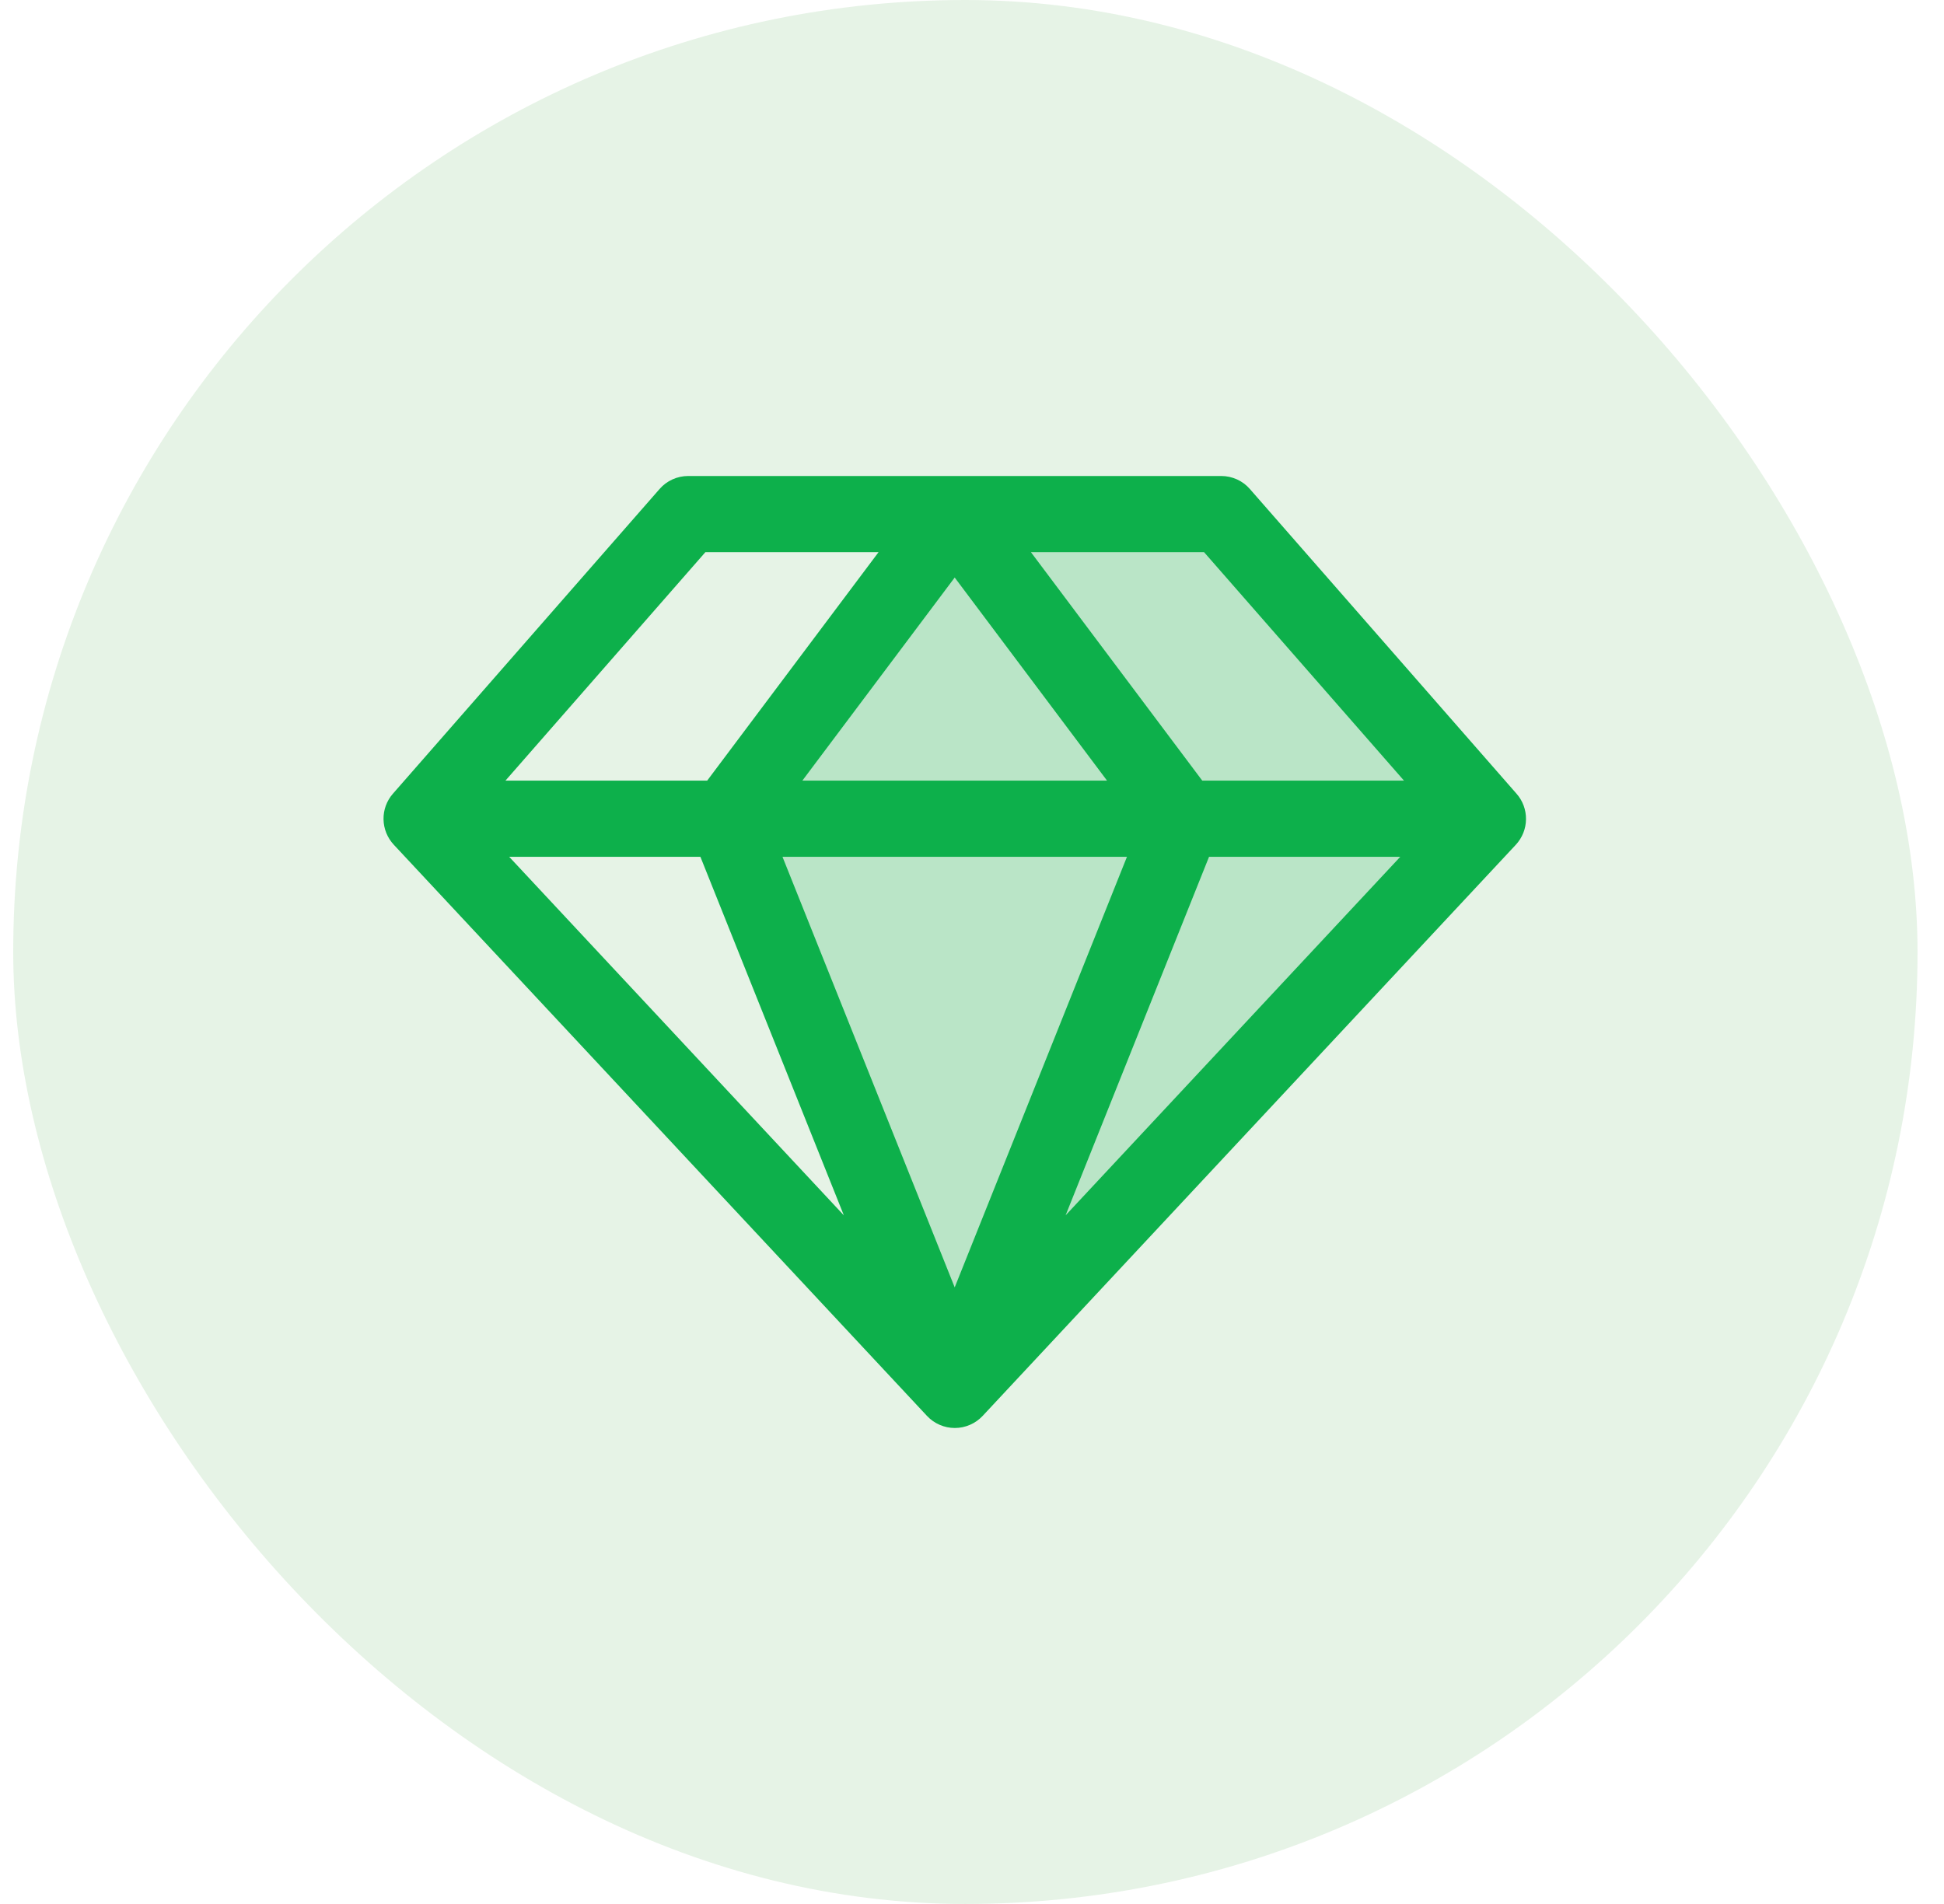
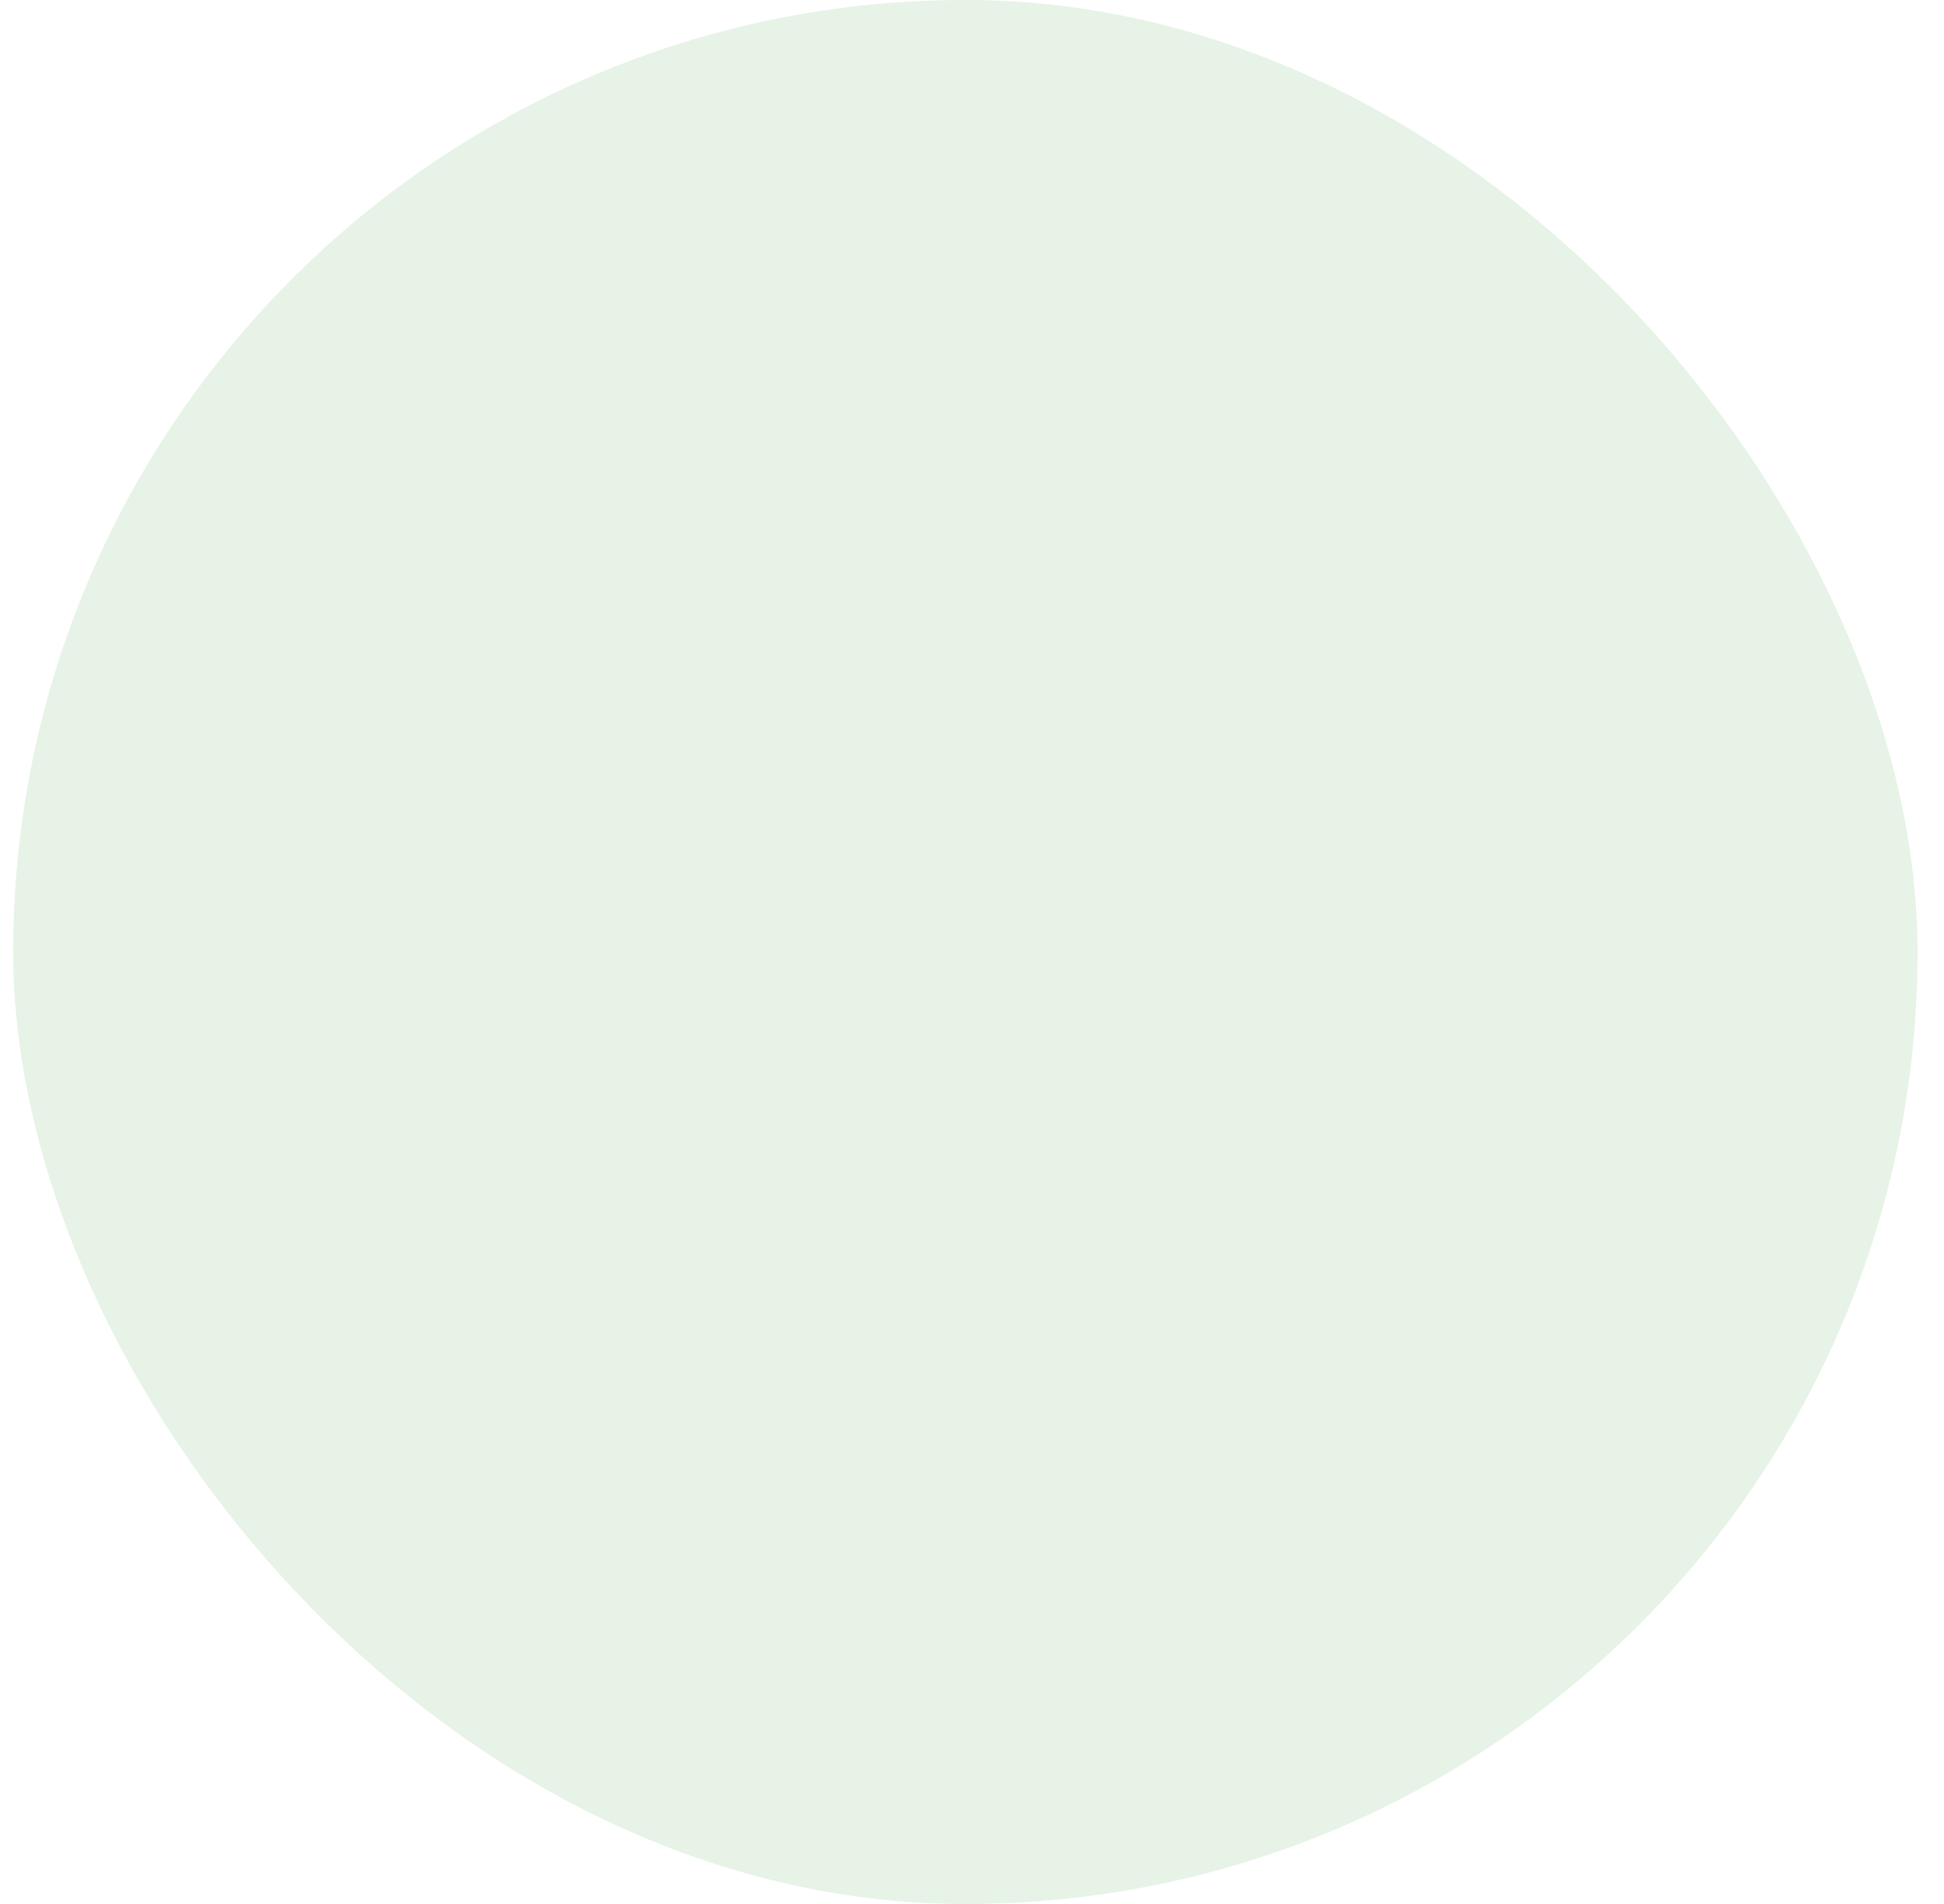
<svg xmlns="http://www.w3.org/2000/svg" width="49" height="48" viewBox="0 0 49 48" fill="none">
  <rect x="0.333" width="48" height="48" rx="24" fill="#048801" fill-opacity="0.1" />
-   <path opacity="0.2" d="M37.504 20.64L24.064 35.04L18.305 20.64L24.064 12.96H30.784L37.504 20.64Z" fill="#0DB04B" />
-   <path d="M38.224 20.008L31.504 12.328C31.415 12.225 31.304 12.143 31.18 12.086C31.055 12.03 30.921 12 30.784 12H17.345C17.208 12 17.073 12.03 16.949 12.086C16.825 12.143 16.714 12.225 16.625 12.328L9.905 20.008C9.748 20.186 9.663 20.417 9.667 20.655C9.671 20.893 9.763 21.121 9.925 21.295L23.365 35.695C23.455 35.791 23.563 35.868 23.684 35.92C23.805 35.973 23.935 36 24.067 36C24.199 36 24.329 35.973 24.45 35.92C24.57 35.868 24.679 35.791 24.769 35.695L38.209 21.295C38.37 21.12 38.462 20.892 38.464 20.654C38.467 20.416 38.382 20.186 38.224 20.008ZM35.389 19.68H30.304L25.985 13.92H30.349L35.389 19.68ZM17.654 21.6L21.27 30.639L12.834 21.6H17.654ZM28.406 21.6L24.064 32.455L19.723 21.6H28.406ZM20.224 19.68L24.064 14.56L27.904 19.68H20.224ZM30.475 21.6H35.295L26.859 30.639L30.475 21.6ZM17.78 13.92H22.145L17.825 19.68H12.74L17.78 13.92Z" fill="#0DB04B" />
</svg>